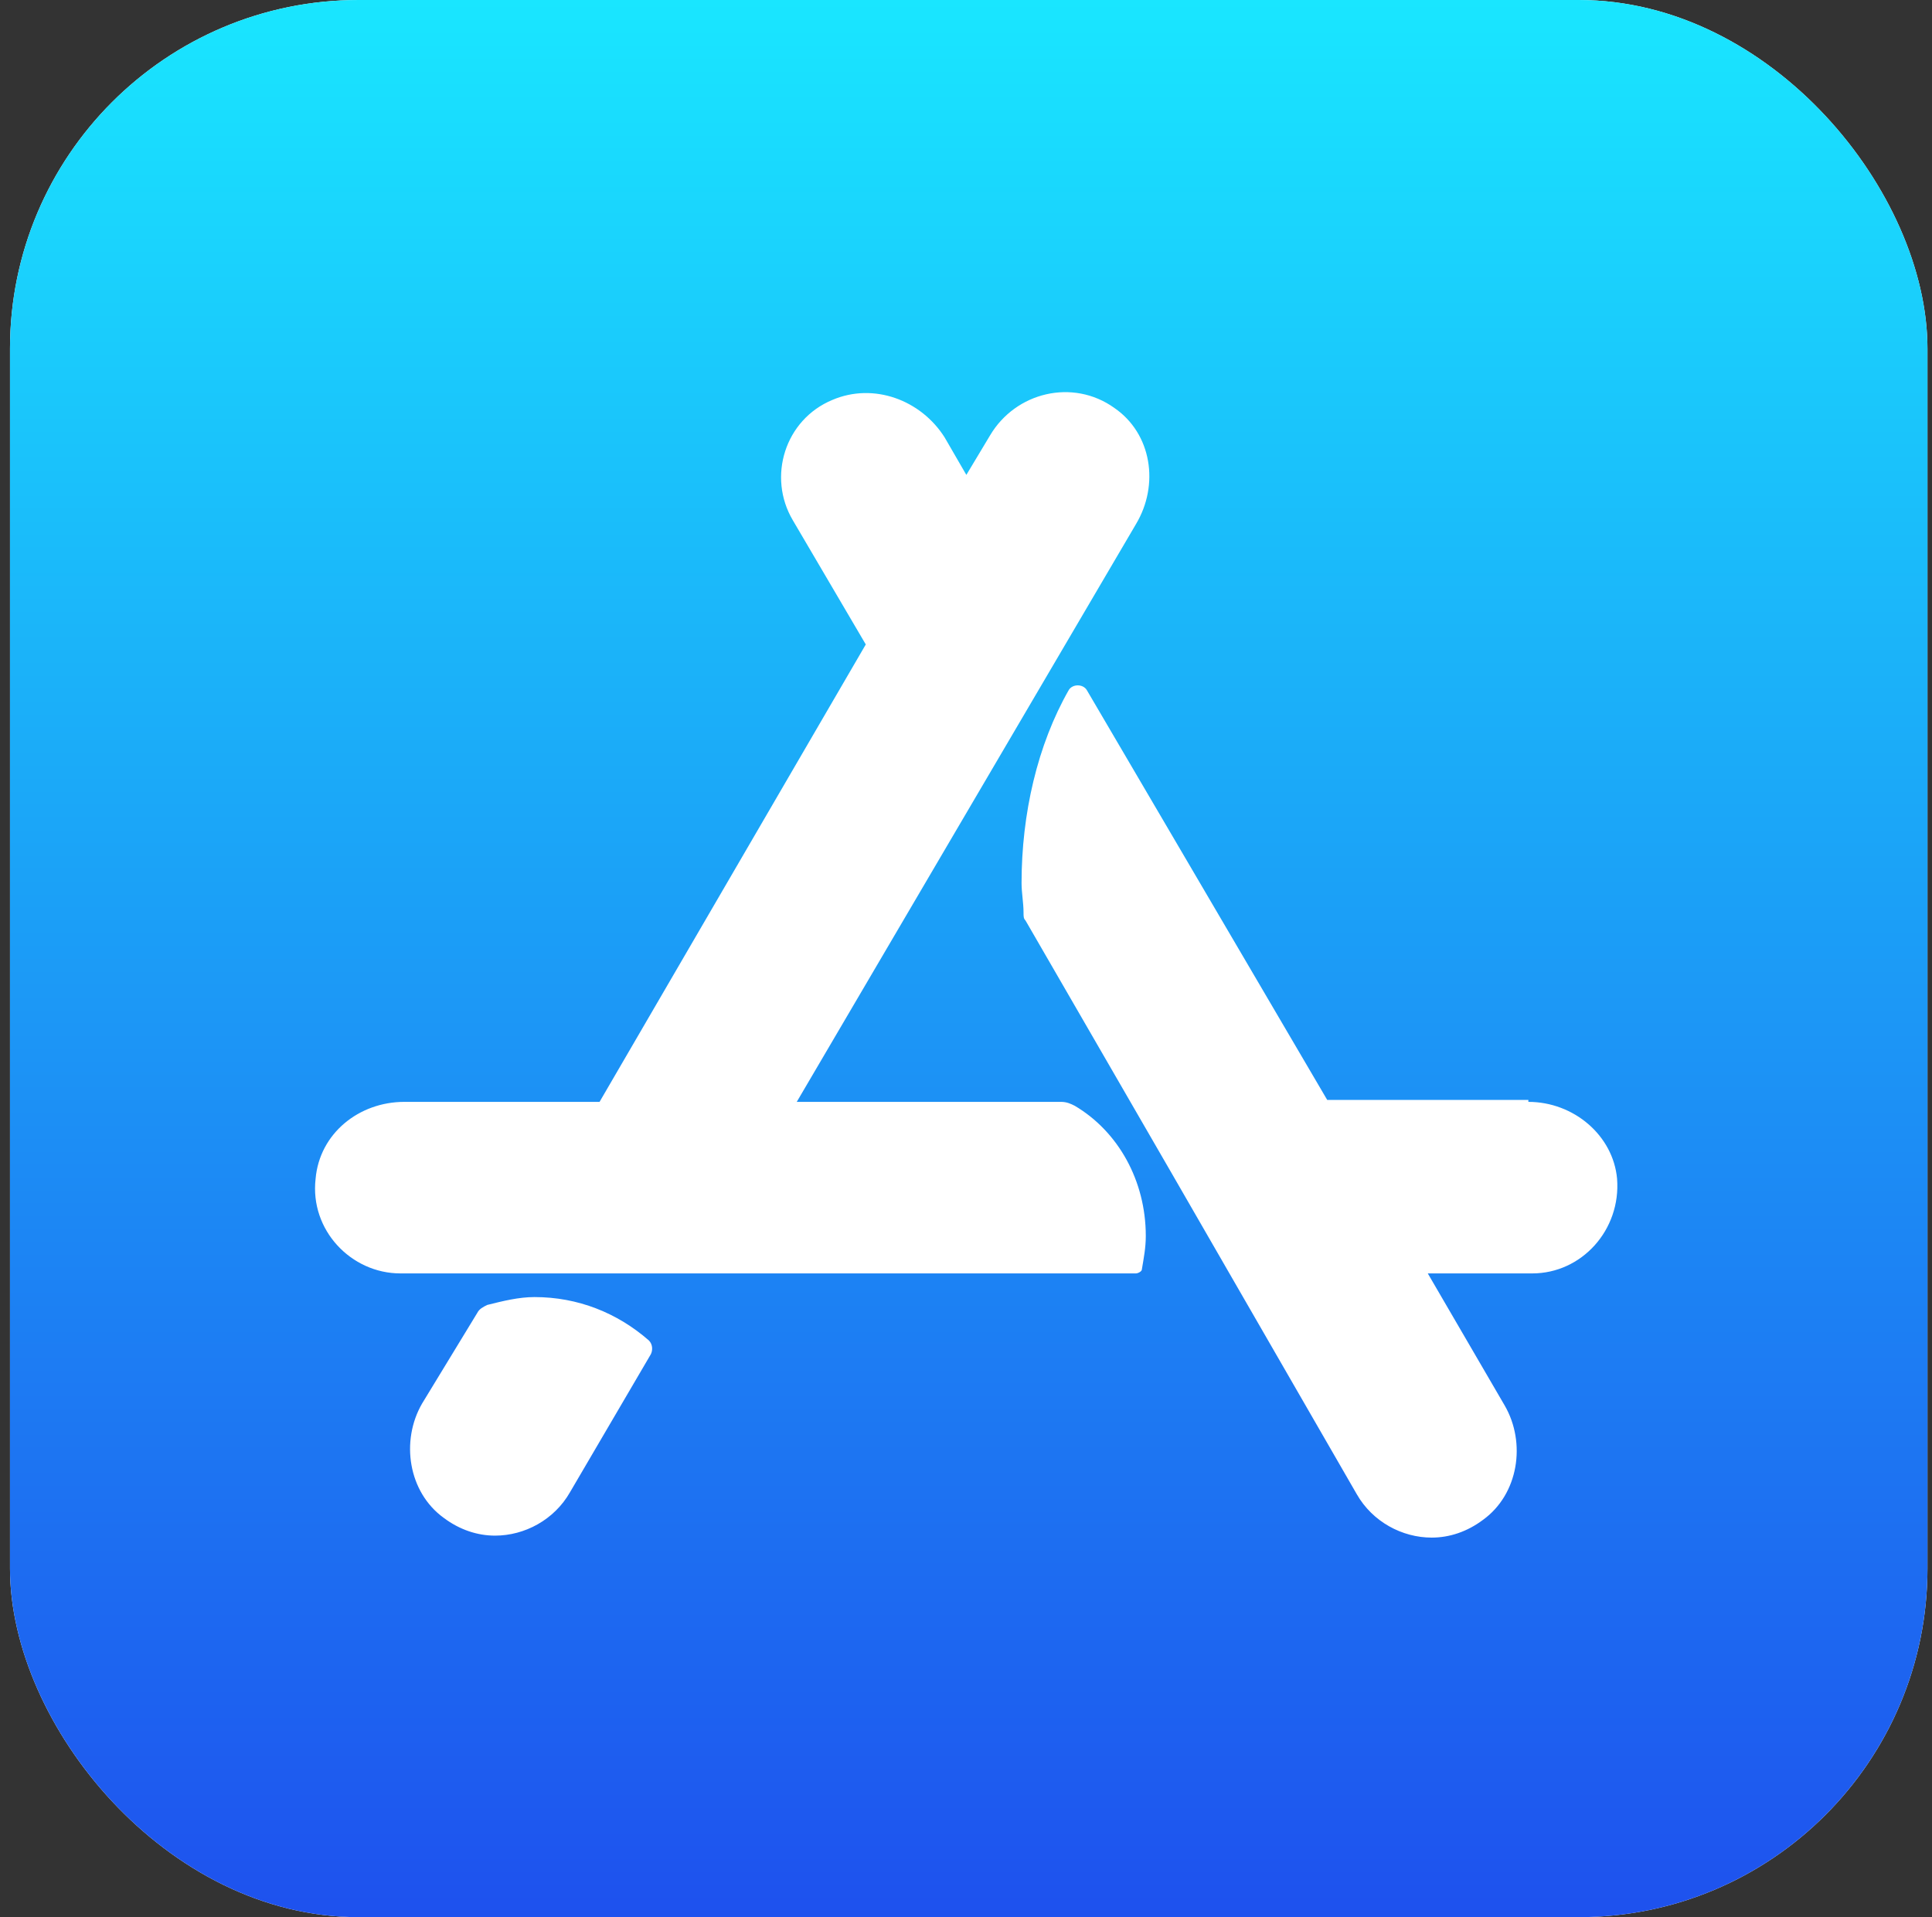
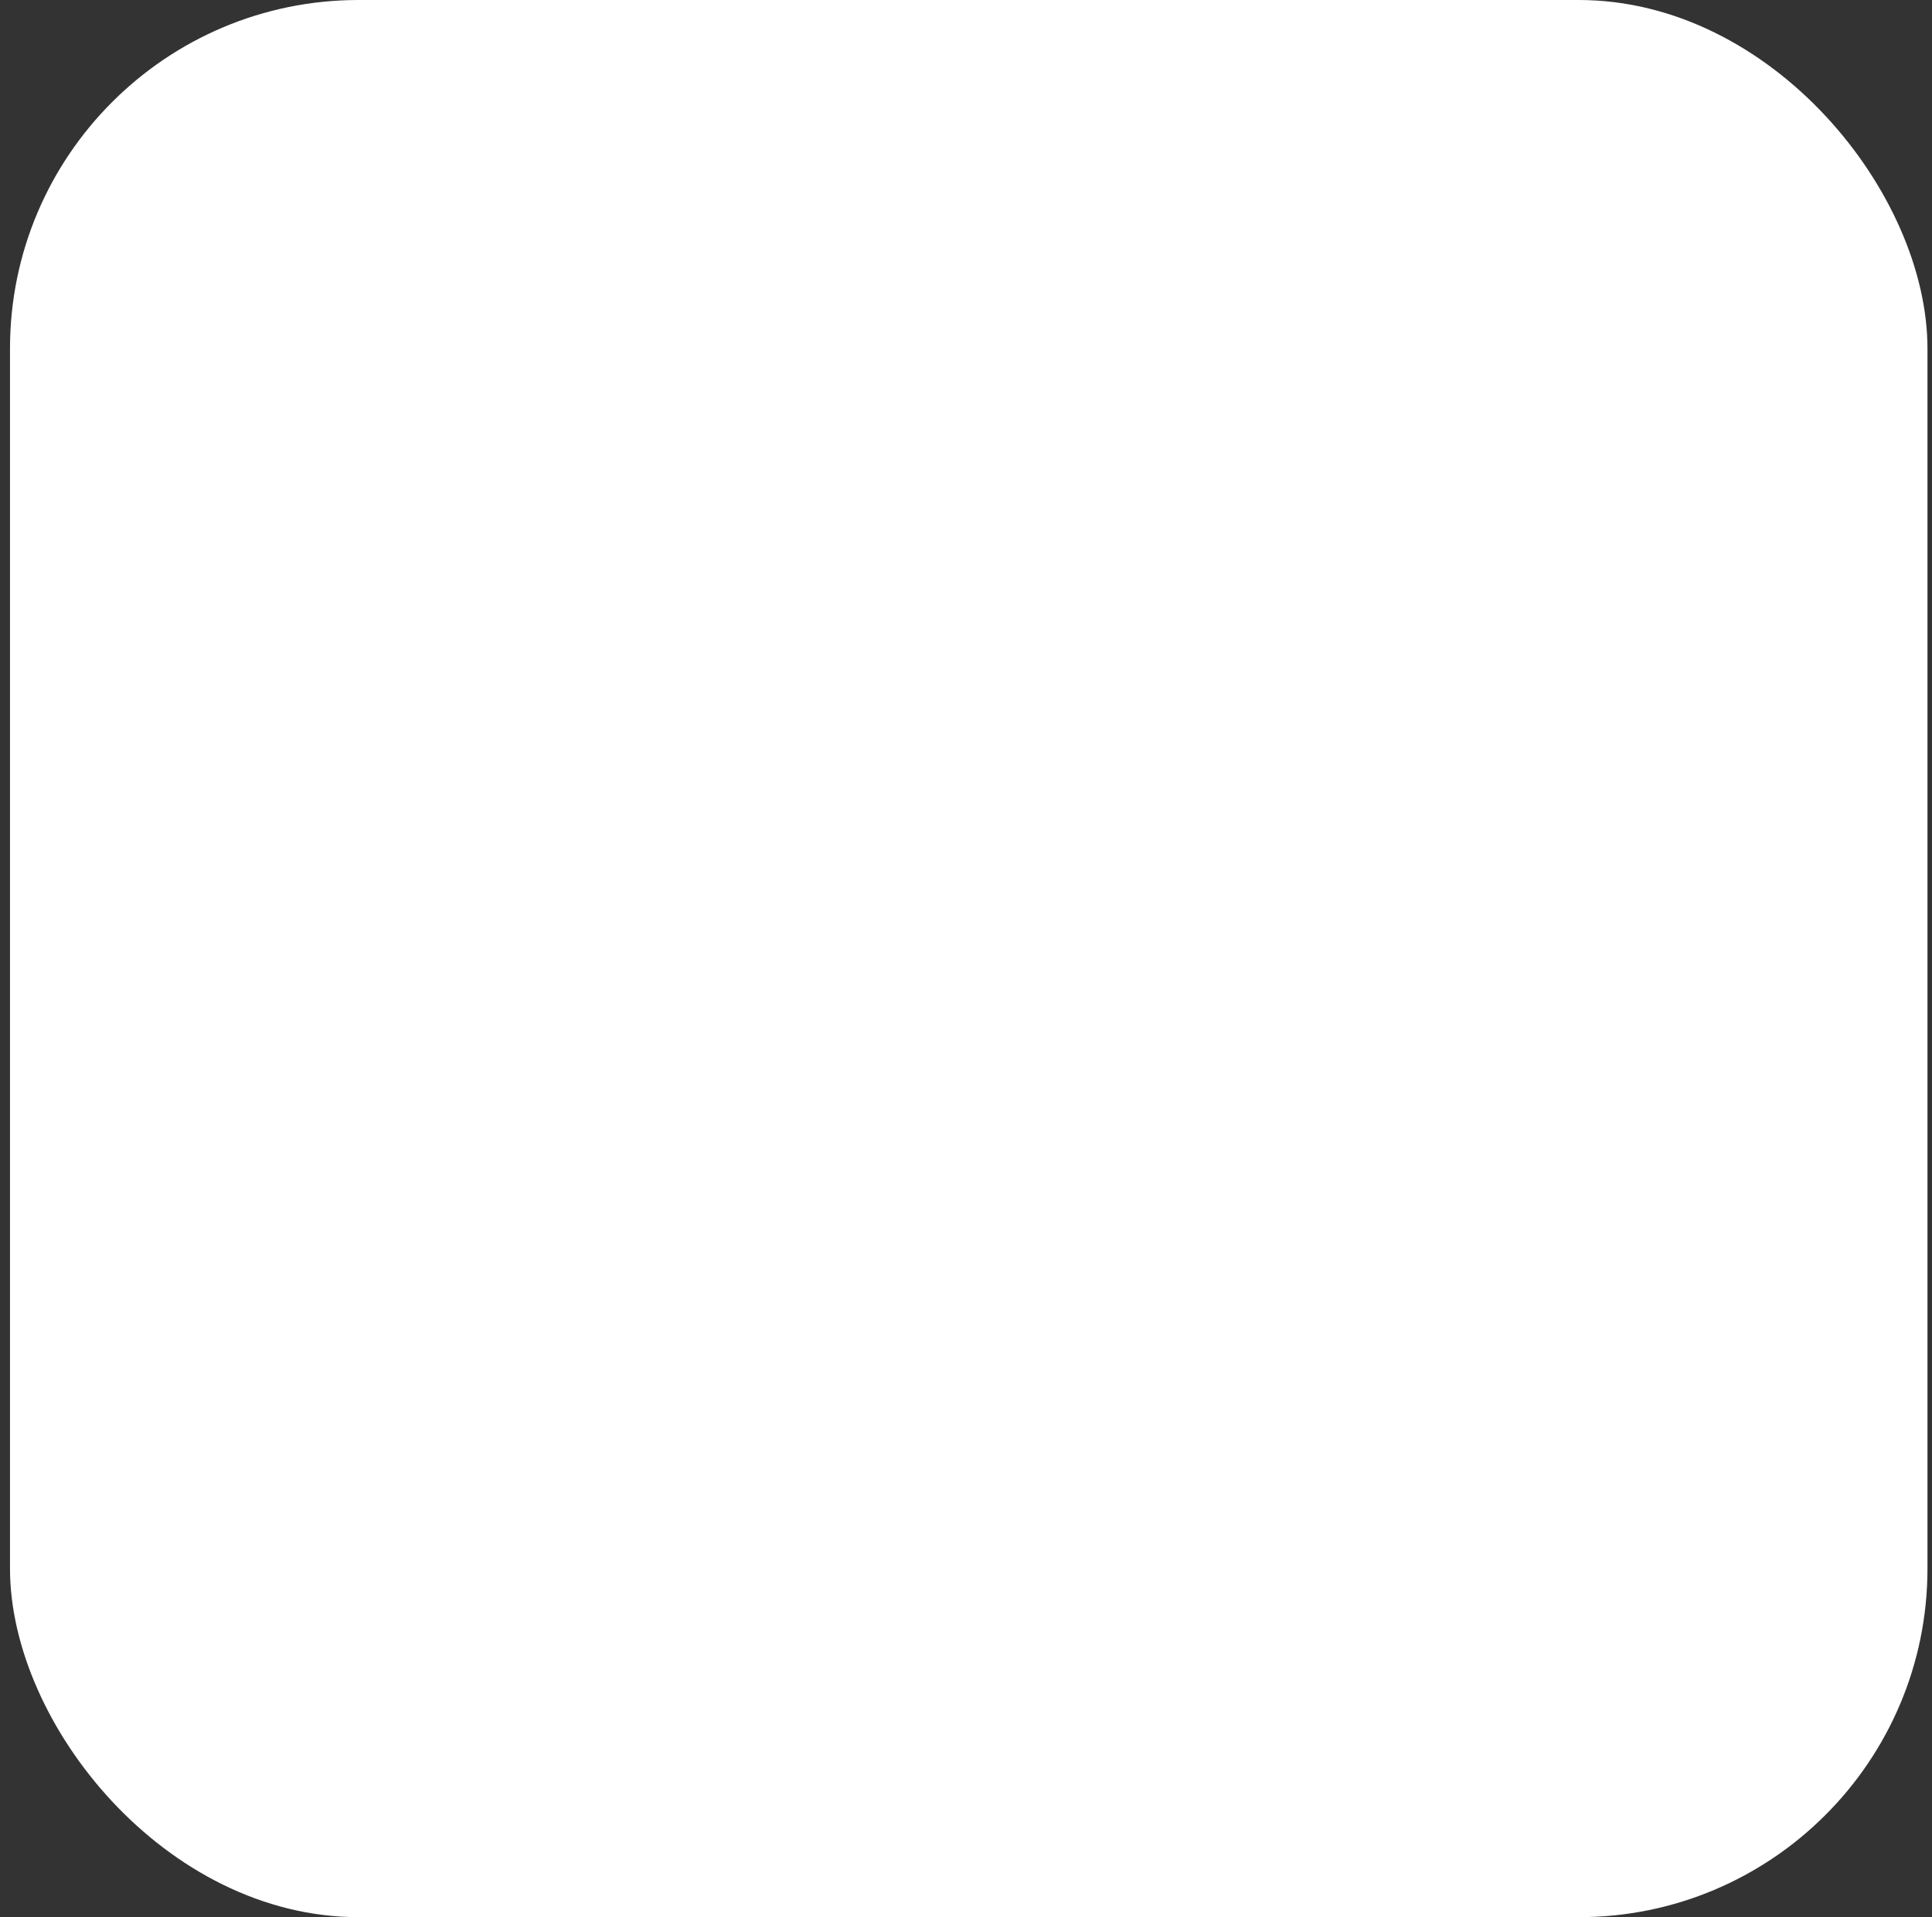
<svg xmlns="http://www.w3.org/2000/svg" width="133" height="132" viewBox="0 0 133 132" fill="none">
  <rect x="0" y="0" width="133" height="132" fill="#333333" stroke="none" />
  <rect x="0.688" width="132" height="132" rx="24" fill="white" />
-   <rect x="0.688" width="132" height="132" rx="24" fill="url(#paint0_linear_11383_240569)" />
-   <path d="M32.858 90.392C32.994 90.12 33.265 89.984 33.537 89.849C34.623 89.577 35.709 89.306 36.795 89.306C39.781 89.306 42.496 90.392 44.668 92.292C44.94 92.564 44.94 92.971 44.804 93.242L39.238 102.745C38.152 104.645 36.116 105.731 34.08 105.731C32.858 105.731 31.636 105.324 30.55 104.51C28.107 102.745 27.564 99.215 29.057 96.636L32.858 90.392ZM105.213 75.866C108.335 75.866 111.05 78.174 111.321 81.161C111.593 84.69 108.878 87.677 105.484 87.677H98.289L103.584 96.772C105.077 99.351 104.534 102.881 102.09 104.645C101.004 105.46 99.783 105.867 98.561 105.867C96.525 105.867 94.488 104.781 93.402 102.881L80.642 80.753L70.596 63.377C70.461 63.242 70.461 63.106 70.461 62.834C70.461 62.156 70.325 61.477 70.325 60.798C70.325 56.047 71.411 51.296 73.583 47.495C73.854 47.087 74.533 47.087 74.805 47.495L91.366 75.731H105.213V75.866ZM73.99 76.138C76.977 77.903 78.877 81.296 78.877 85.097C78.877 85.912 78.741 86.591 78.606 87.405C78.606 87.541 78.334 87.677 78.198 87.677H27.564C24.17 87.677 21.319 84.69 21.726 81.161C21.998 78.038 24.713 75.866 27.835 75.866H41.274L59.601 44.372L54.578 35.82C52.813 32.834 54.035 28.897 57.293 27.539C60.144 26.318 63.402 27.539 65.031 30.119L66.524 32.698L68.153 29.983C69.918 26.996 73.854 26.046 76.705 28.082C79.284 29.847 79.827 33.377 78.198 36.092L54.849 75.866H73.04C73.447 75.866 73.719 76.002 73.99 76.138Z" fill="white" />
  <defs>
    <linearGradient id="paint0_linear_11383_240569" x1="66.667" y1="0.041" x2="66.667" y2="131.997" gradientUnits="userSpaceOnUse">
      <stop stop-color="#19E6FF" />
      <stop offset="1" stop-color="#1E51EE" />
    </linearGradient>
  </defs>
</svg>